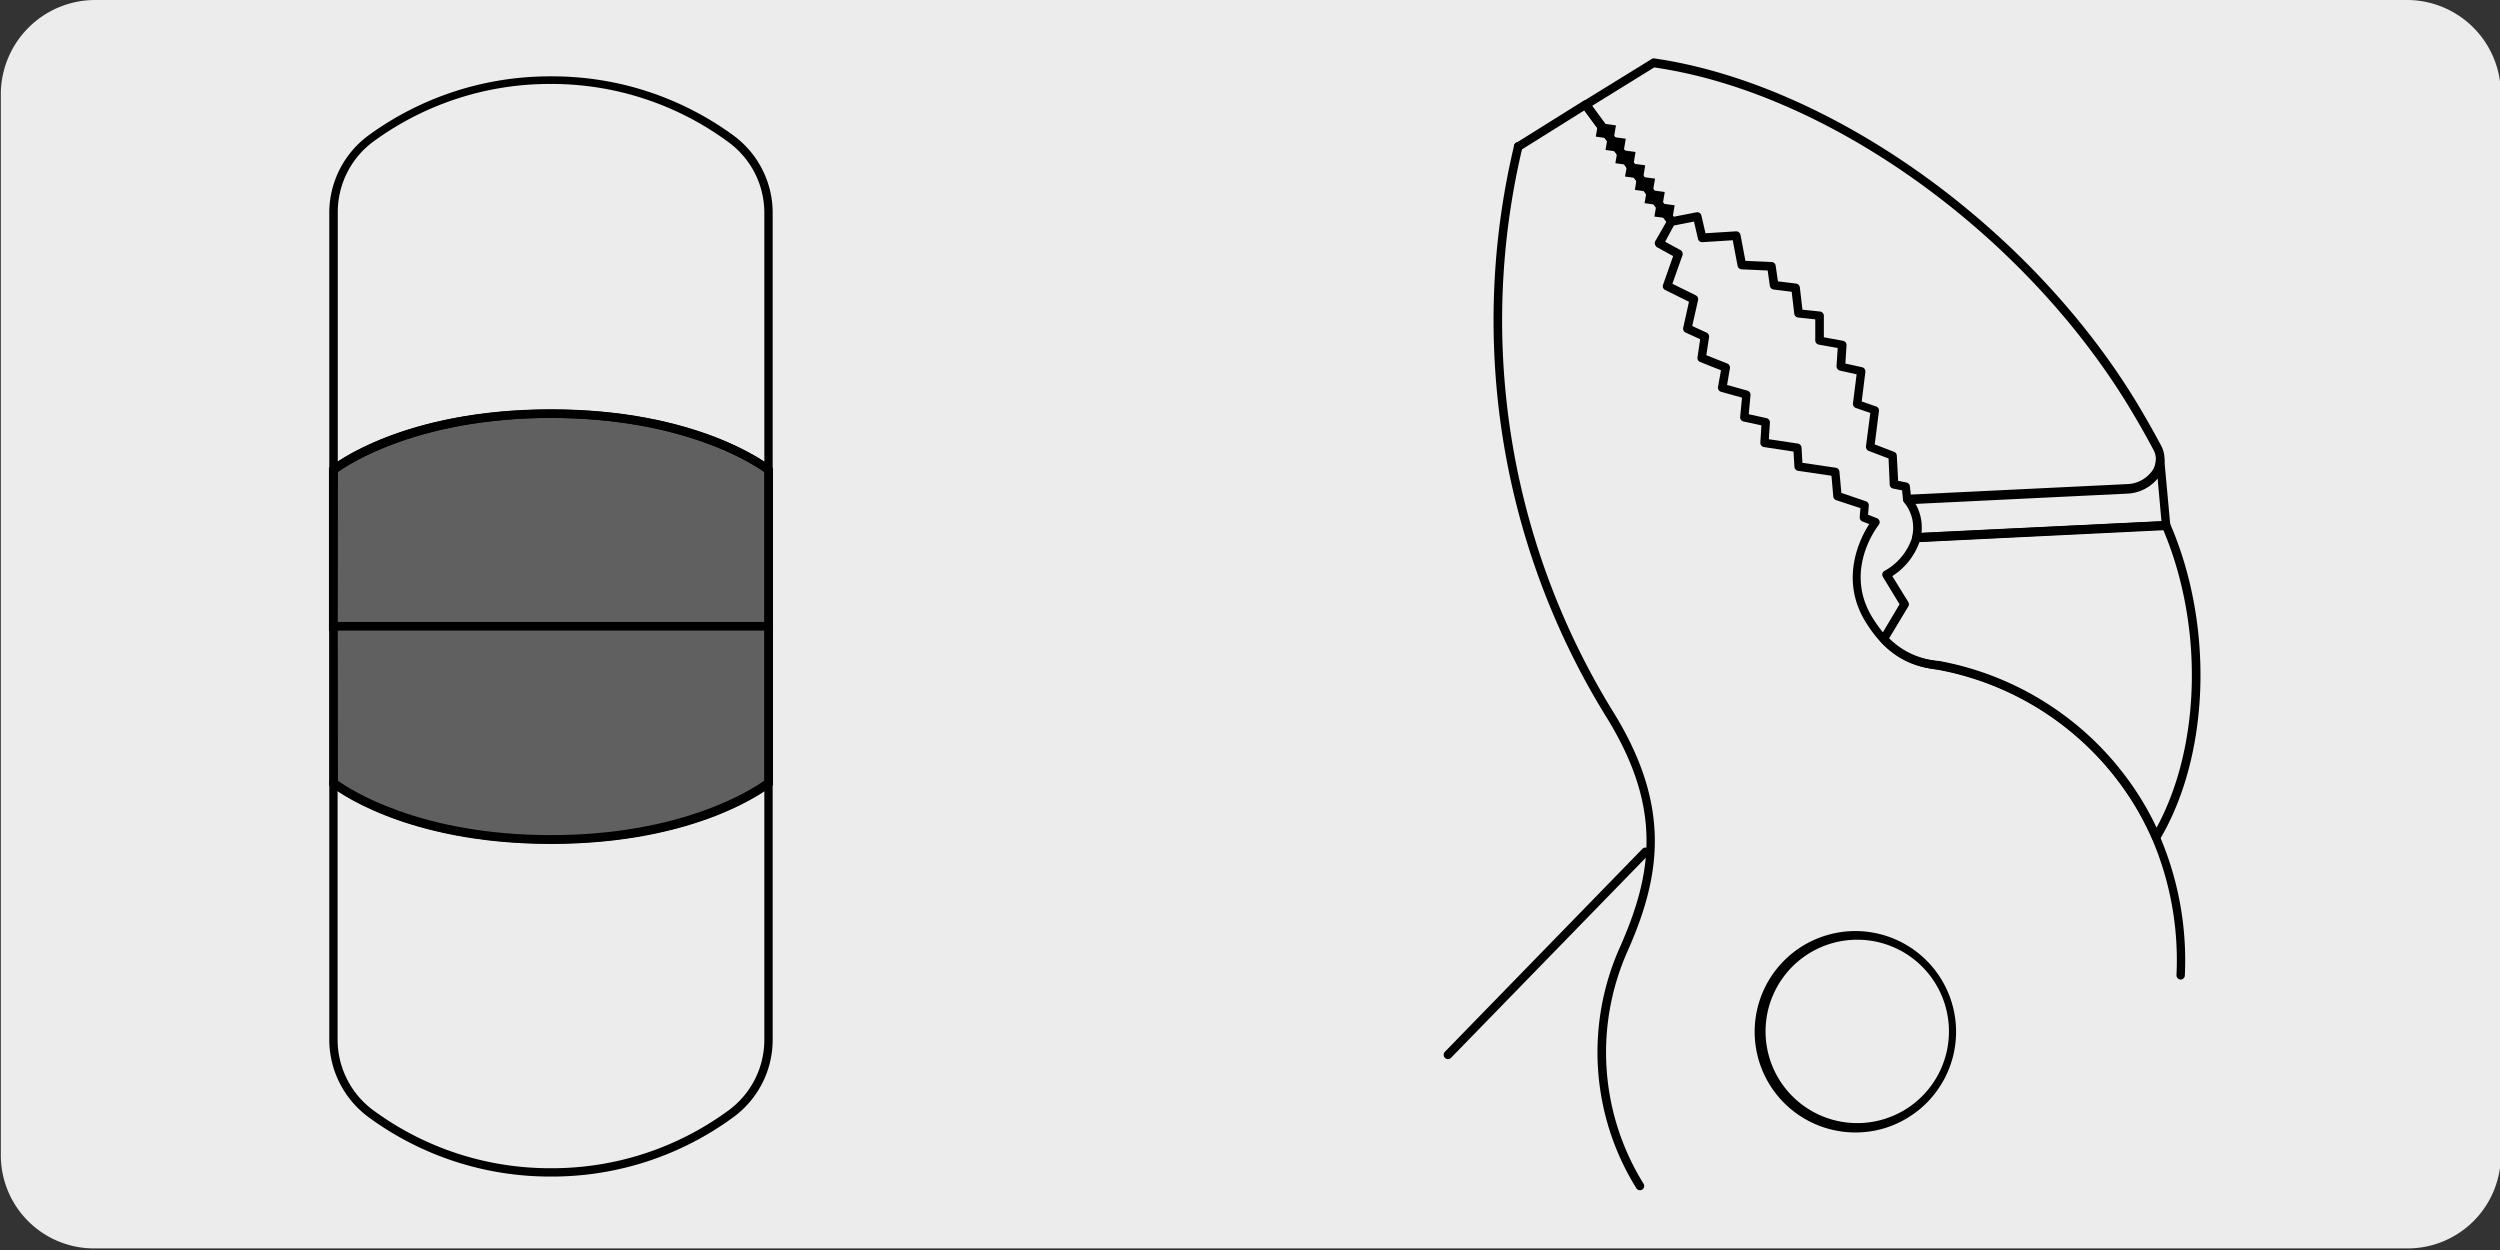
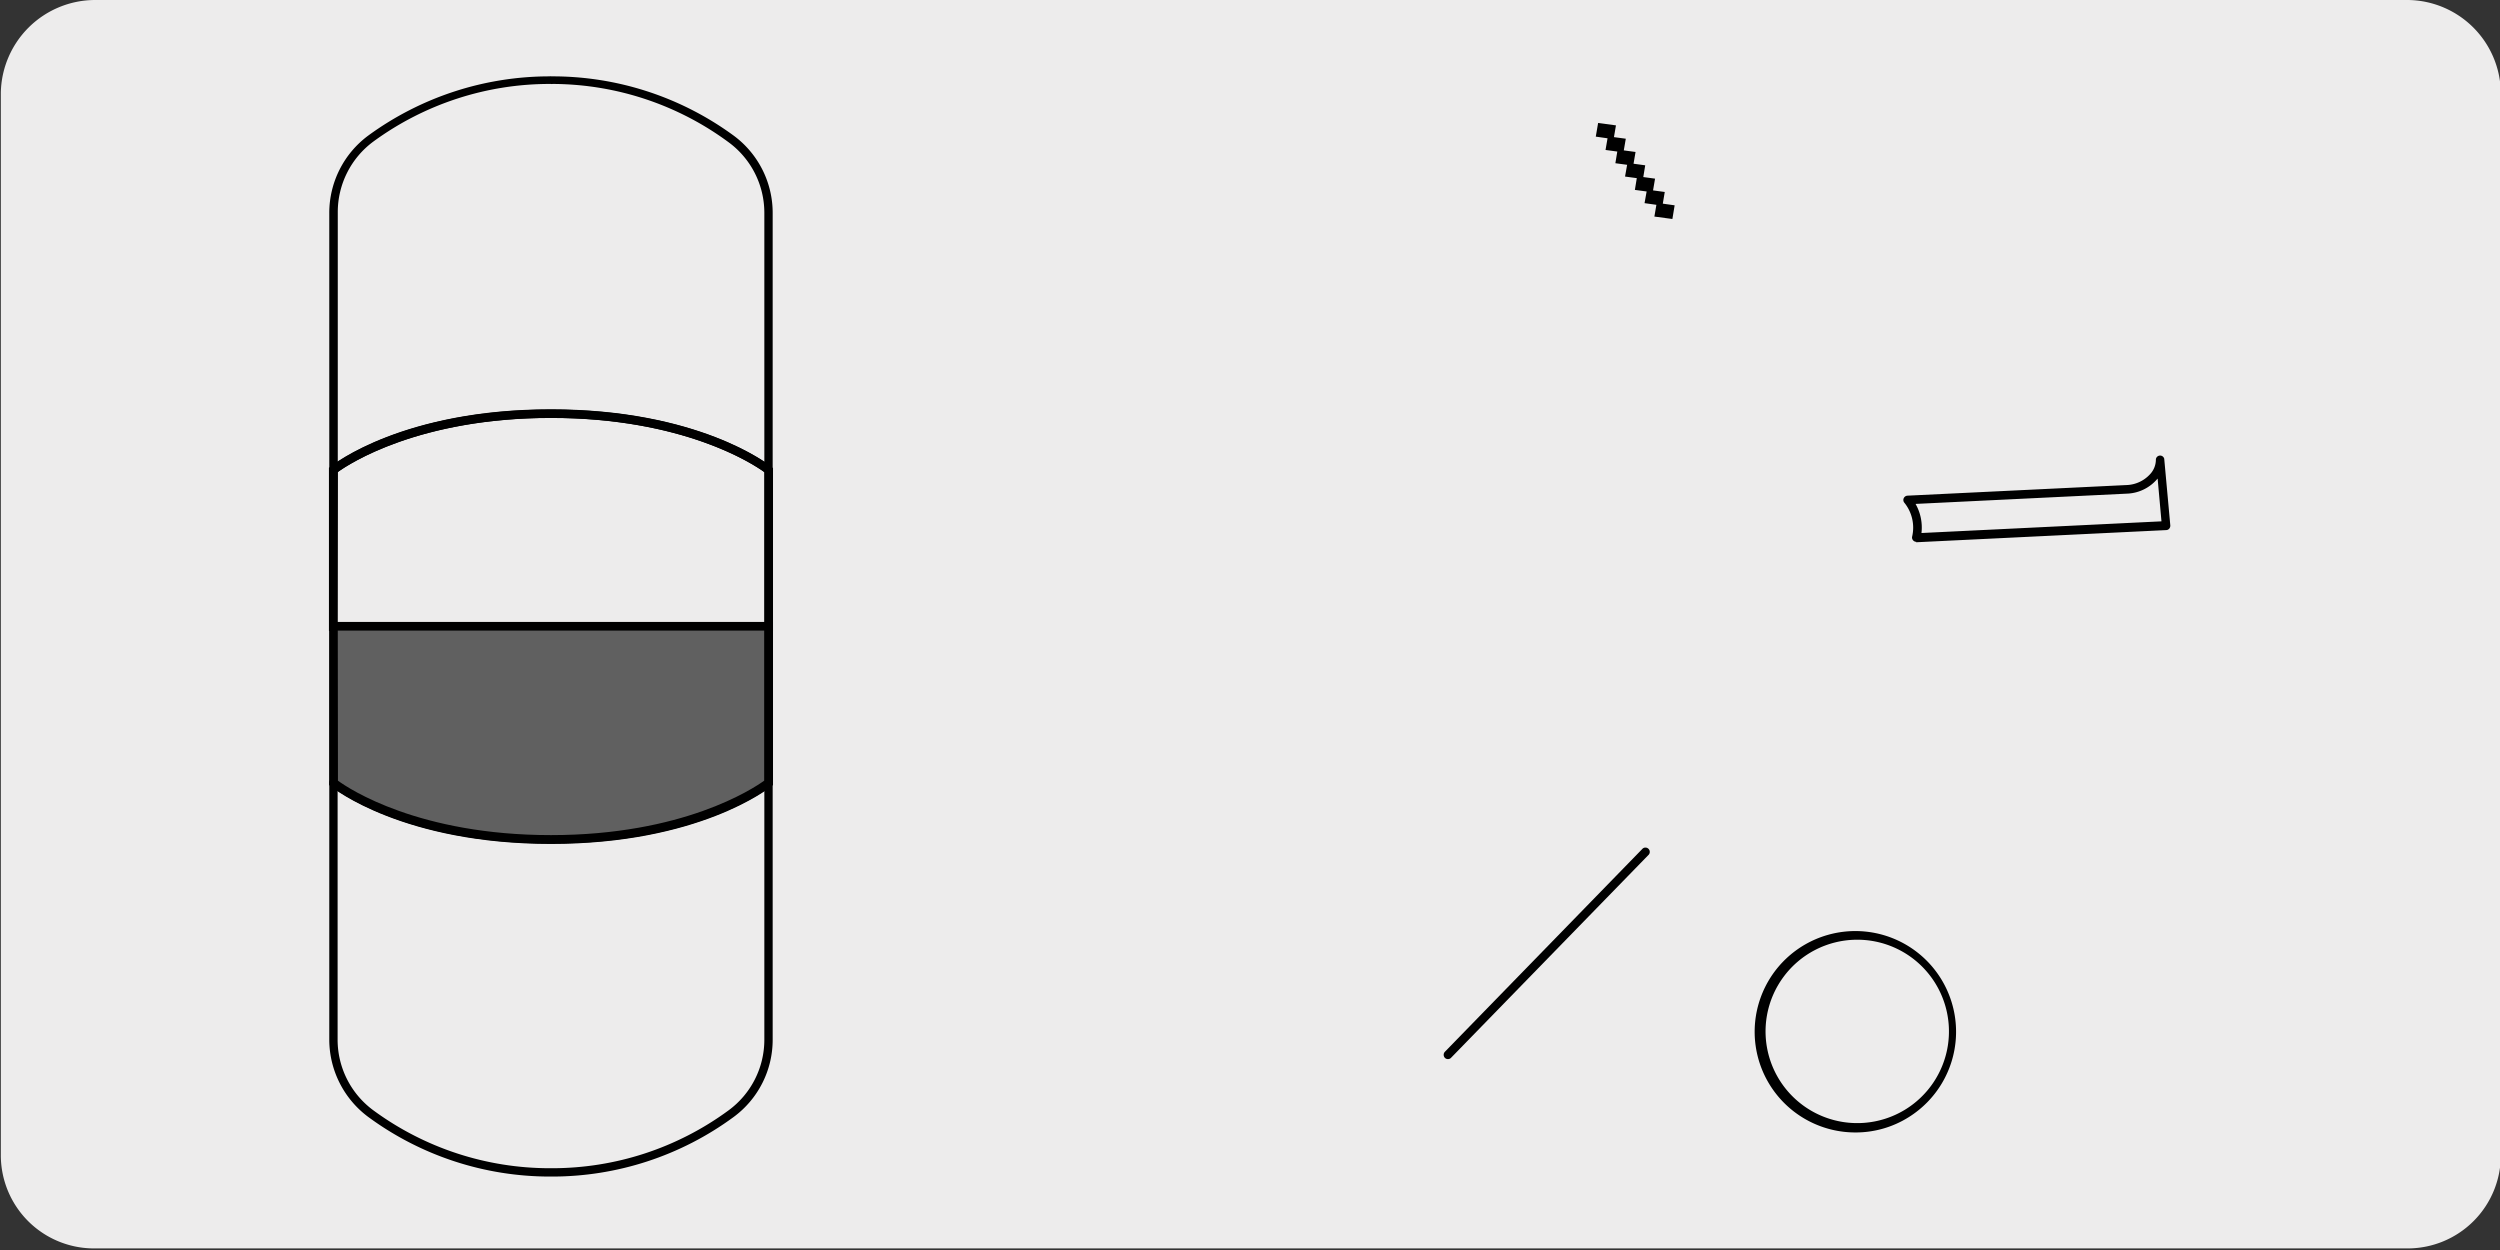
<svg xmlns="http://www.w3.org/2000/svg" viewBox="0 0 299.9 150">
  <rect x="0" y="0" width="299.9" height="150" fill="#333333" stroke="none" />
  <defs>
    <style>.cls-1{fill:#edecec;}.cls-2{fill:#606060;}.cls-3{fill:none;}</style>
  </defs>
  <g id="Capa_1" data-name="Capa 1">
    <path class="cls-1" d="M11.4,0H288.7A11.27,11.27,0,0,1,300,11.16h0v127.4a11.18,11.18,0,0,1-11.2,11.2H11.3A11.18,11.18,0,0,1,.1,138.56h0V11.16A11.33,11.33,0,0,1,11.4,0Z" />
  </g>
  <g id="Capa_3" data-name="Capa 3">
-     <path class="cls-2" d="M40,75.15h52.2V56.37s-8.4-6.74-26.09-6.74S40,56.37,40,56.37Z" />
    <path d="M92.73,75.68H39.46l0-19.56.2-.16c.35-.28,8.74-6.86,26.42-6.86S92.18,55.68,92.53,56l.2.16ZM40.52,74.62H91.67v-18c-1.37-1-9.75-6.48-25.57-6.48s-24.2,5.5-25.56,6.48Z" />
    <path d="M66.16,141.14H66A36.76,36.76,0,0,1,44.19,134a11.58,11.58,0,0,1-4.69-9.29V93.89a.48.48,0,0,1,.29-.45.49.49,0,0,1,.53.06c.08.07,8.48,6.69,25.77,6.69s25.7-6.62,25.78-6.69a.49.49,0,0,1,.53-.06.48.48,0,0,1,.29.45v30.82A11.5,11.5,0,0,1,88,134,36.76,36.76,0,0,1,66.16,141.14Zm-.06-1h.06a35.72,35.72,0,0,0,21.25-6.95,10.5,10.5,0,0,0,4.28-8.47V94.86c-2.52,1.68-10.81,6.33-25.6,6.33S43,96.54,40.5,94.86v29.85a10.53,10.53,0,0,0,4.28,8.48A35.73,35.73,0,0,0,66,140.14ZM92.19,56.88a.52.52,0,0,1-.32-.11c-.08-.07-8.5-6.64-25.78-6.64S40.4,56.7,40.31,56.77a.53.53,0,0,1-.53.06.51.51,0,0,1-.28-.45V25.55a11.55,11.55,0,0,1,4.68-9.29,36.89,36.89,0,0,1,21.74-7.1.64.64,0,0,1,.24,0A36.76,36.76,0,0,1,88,16.26a11.52,11.52,0,0,1,4.69,9.29V56.38a.5.5,0,0,1-.29.45A.54.54,0,0,1,92.19,56.88Zm-26.1-7.75c14.8,0,23.09,4.61,25.6,6.27V25.55a10.5,10.5,0,0,0-4.28-8.48,35.74,35.74,0,0,0-21.12-7,.41.41,0,0,1-.19,0H66a35.81,35.81,0,0,0-21.21,6.91,10.52,10.52,0,0,0-4.27,8.48V55.4C43,53.74,51.29,49.13,66.09,49.13Z" />
    <path class="cls-2" d="M40,75.14h52.2V93.92s-8.4,6.79-26.09,6.79S40,93.92,40,93.92Z" />
    <path d="M66.1,101.24c-17.68,0-26.07-6.63-26.42-6.91l-.2-.16v-.25l0-19.31H92.73V94.17l-.2.16C92.18,94.61,83.78,101.24,66.1,101.24ZM40.54,93.65c1.36,1,9.73,6.53,25.56,6.53s24.21-5.55,25.57-6.53v-18H40.52Z" />
    <polyline class="cls-3" points="288.43 137.41 153.87 137.41 153.87 2.85 288.43 2.85" />
    <path d="M229.88,65a.51.51,0,0,1-.39-.19.5.5,0,0,1-.11-.44,4.74,4.74,0,0,0-.94-4.07.51.51,0,0,1-.07-.53.53.53,0,0,1,.45-.31l26.43-1.28a4,4,0,0,0,2.64-1.26,2.57,2.57,0,0,0,.73-1.82.51.51,0,0,1,1-.07l.73,8a.56.56,0,0,1-.13.39.49.49,0,0,1-.36.17l-30,1.46Zm-.09-4.55a5.73,5.73,0,0,1,.71,3.49l28.79-1.4-.46-5.13-.18.2a5,5,0,0,1-3.35,1.6Z" />
-     <path d="M258.62,100.94h0a.49.49,0,0,1-.44-.31A34.54,34.54,0,0,0,256,96.45a35.07,35.07,0,0,0-23.51-16.14A10.43,10.43,0,0,1,225.62,77a.5.5,0,0,1-.07-.61l2.32-3.9-2-3.29a.55.55,0,0,1-.06-.4.55.55,0,0,1,.26-.32,7,7,0,0,0,3.36-4.17.51.51,0,0,1,.47-.37l29.91-1.45a.48.48,0,0,1,.5.3c5.3,12.18,4.8,27.76-1.21,37.9A.5.5,0,0,1,258.62,100.94Zm-32-24.37a9.43,9.43,0,0,0,6,2.72,36.12,36.12,0,0,1,24.26,16.62,33.3,33.3,0,0,1,1.82,3.38c5.33-9.78,5.67-24.26.79-35.76L230.27,65A8.09,8.09,0,0,1,227,69.11l1.92,3.11a.51.51,0,0,1,0,.53Z" />
-     <path d="M228.8,60.41a.51.51,0,0,1-.51-.46l-.12-1.13-1.06-.21a.5.5,0,0,1-.42-.48L226.55,55l-2.38-.91a.53.53,0,0,1-.33-.55l.52-4-1.73-.6a.52.52,0,0,1-.35-.55l.44-3.49-2-.44a.54.54,0,0,1-.41-.54l.14-2.17-2.27-.41a.52.52,0,0,1-.42-.51V38.31l-2.06-.22a.52.52,0,0,1-.46-.45L214.93,35l-2.17-.27a.53.53,0,0,1-.45-.44l-.26-1.84-3.12-.14a.52.52,0,0,1-.49-.42l-.58-3.07-3.64.23a.51.51,0,0,1-.53-.4l-.48-2.07-2.55.5a.5.5,0,0,1-.51-.2l-10.34-14a.51.51,0,0,1-.09-.41.54.54,0,0,1,.23-.34l8.1-5A.54.54,0,0,1,198.4,7c20.84,3,44.48,19.65,57.5,40.61,1.14,1.86,2.26,3.81,3.33,5.81a3.42,3.42,0,0,1-.05,3.38,4.87,4.87,0,0,1-3.92,2.29l-26.43,1.28Zm-1.1-2.73,1,.2a.51.51,0,0,1,.41.45l.11,1,26-1.26a3.82,3.82,0,0,0,3.08-1.77,2.39,2.39,0,0,0,0-2.39c-1.06-2-2.17-3.91-3.3-5.75C242.2,27.53,219,11.06,198.44,8.09L191,12.69,200.78,26l2.72-.53a.51.51,0,0,1,.6.38l.49,2.13,3.66-.23a.53.53,0,0,1,.54.42l.59,3.12,3.14.14a.51.51,0,0,1,.49.44l.27,1.88,2.18.27a.52.52,0,0,1,.45.46l.31,2.67,2.11.22a.52.52,0,0,1,.46.52v2.57l2.29.42a.52.52,0,0,1,.43.54l-.14,2.19,2,.44a.52.52,0,0,1,.4.57l-.44,3.54,1.73.6a.51.51,0,0,1,.34.55l-.51,4,2.32.89a.51.51,0,0,1,.33.45Z" />
-     <path d="M261.58,117.51h0a.52.52,0,0,1-.49-.54,37,37,0,0,0-2.91-16.29A34.67,34.67,0,0,0,256,96.49a35.14,35.14,0,0,0-23.51-16.14l-.56-.09c-1.81-.3-5.18-.86-8.13-5.65-3.19-5.17-.62-10.11.43-11.74l-.81-.31a.53.53,0,0,1-.33-.53l.09-1.07L220.27,60a.52.52,0,0,1-.35-.44l-.22-2.49-4-.59a.52.52,0,0,1-.44-.48l-.11-1.83-3.54-.54a.52.52,0,0,1-.44-.54l.13-2.06-2.15-.47a.51.51,0,0,1-.4-.55l.22-2.31L206.46,47a.52.52,0,0,1-.37-.58l.36-2-2.51-1a.51.51,0,0,1-.31-.55l.32-2.18-1.75-.8a.51.51,0,0,1-.28-.58l.69-3.11-2.86-1.41a.5.5,0,0,1-.25-.63l1.21-3.44-1.91-1.05a.55.55,0,0,1-.25-.31.51.51,0,0,1,0-.4l1.34-2.34-9.85-13.37L182.45,18a.52.52,0,1,1-.54-.88l8-5a.53.53,0,0,1,.69.13l10.33,14a.52.52,0,0,1,0,.56L199.75,29l1.84,1a.52.52,0,0,1,.24.62l-1.21,3.42,2.81,1.39a.51.51,0,0,1,.27.57L203,39.11l1.72.79a.53.53,0,0,1,.3.55l-.33,2.16,2.52,1a.52.52,0,0,1,.31.57l-.34,2,2.44.68a.51.51,0,0,1,.37.54l-.21,2.29,2.13.47a.52.52,0,0,1,.41.53l-.13,2,3.48.52a.52.52,0,0,1,.44.48l.11,1.83,4,.59a.53.53,0,0,1,.44.47l.23,2.55,2.94,1a.52.52,0,0,1,.35.53l-.09,1.09,1.06.41a.53.53,0,0,1,.32.35.54.54,0,0,1-.1.46c-.17.22-4.25,5.45-.75,11.12,2.7,4.39,5.65,4.88,7.42,5.17l.59.1A36.14,36.14,0,0,1,256.85,96a33.88,33.88,0,0,1,2.24,4.31,37.9,37.9,0,0,1,3,16.75A.51.51,0,0,1,261.58,117.51Z" />
-     <path d="M196.73,142.78a.5.5,0,0,1-.44-.25,30.85,30.85,0,0,1-2-28.82c4-9,5.15-16.85-1.65-27.79a90.45,90.45,0,0,1-11-68.5.51.51,0,0,1,1,.24,89.44,89.44,0,0,0,10.87,67.72c7,11.29,5.76,19.66,1.72,28.75A29.86,29.86,0,0,0,197.16,142a.52.52,0,0,1-.16.71A.56.56,0,0,1,196.73,142.78Z" />
    <path d="M222.6,135.85a12.08,12.08,0,1,1,6.33-1.81A11.94,11.94,0,0,1,222.6,135.85Zm0-23.12a11,11,0,1,0,5.84,20.44h0a11,11,0,0,0-5.84-20.44Z" />
    <polyline points="199.7 23.05 199.47 24.43 200.89 24.63 200.62 26.27 198.46 25.98 198.7 24.57 197.28 24.37 197.53 22.97 196.12 22.78 196.35 21.37 194.94 21.18 195.19 19.77 193.78 19.58 194.01 18.18 192.6 17.99 192.84 16.59 191.43 16.39 191.71 14.75 193.85 15.04 193.61 16.45 195.03 16.64 194.79 18.04 196.2 18.23 195.96 19.64 197.36 19.83 197.13 21.24 198.54 21.43 198.3 22.84 199.71 23.03" />
    <path d="M173.69,127.05a.51.51,0,0,1-.36-.15.53.53,0,0,1,0-.73l23.73-24.38a.52.52,0,0,1,.74.72l-23.73,24.38A.49.49,0,0,1,173.69,127.05Z" />
  </g>
</svg>